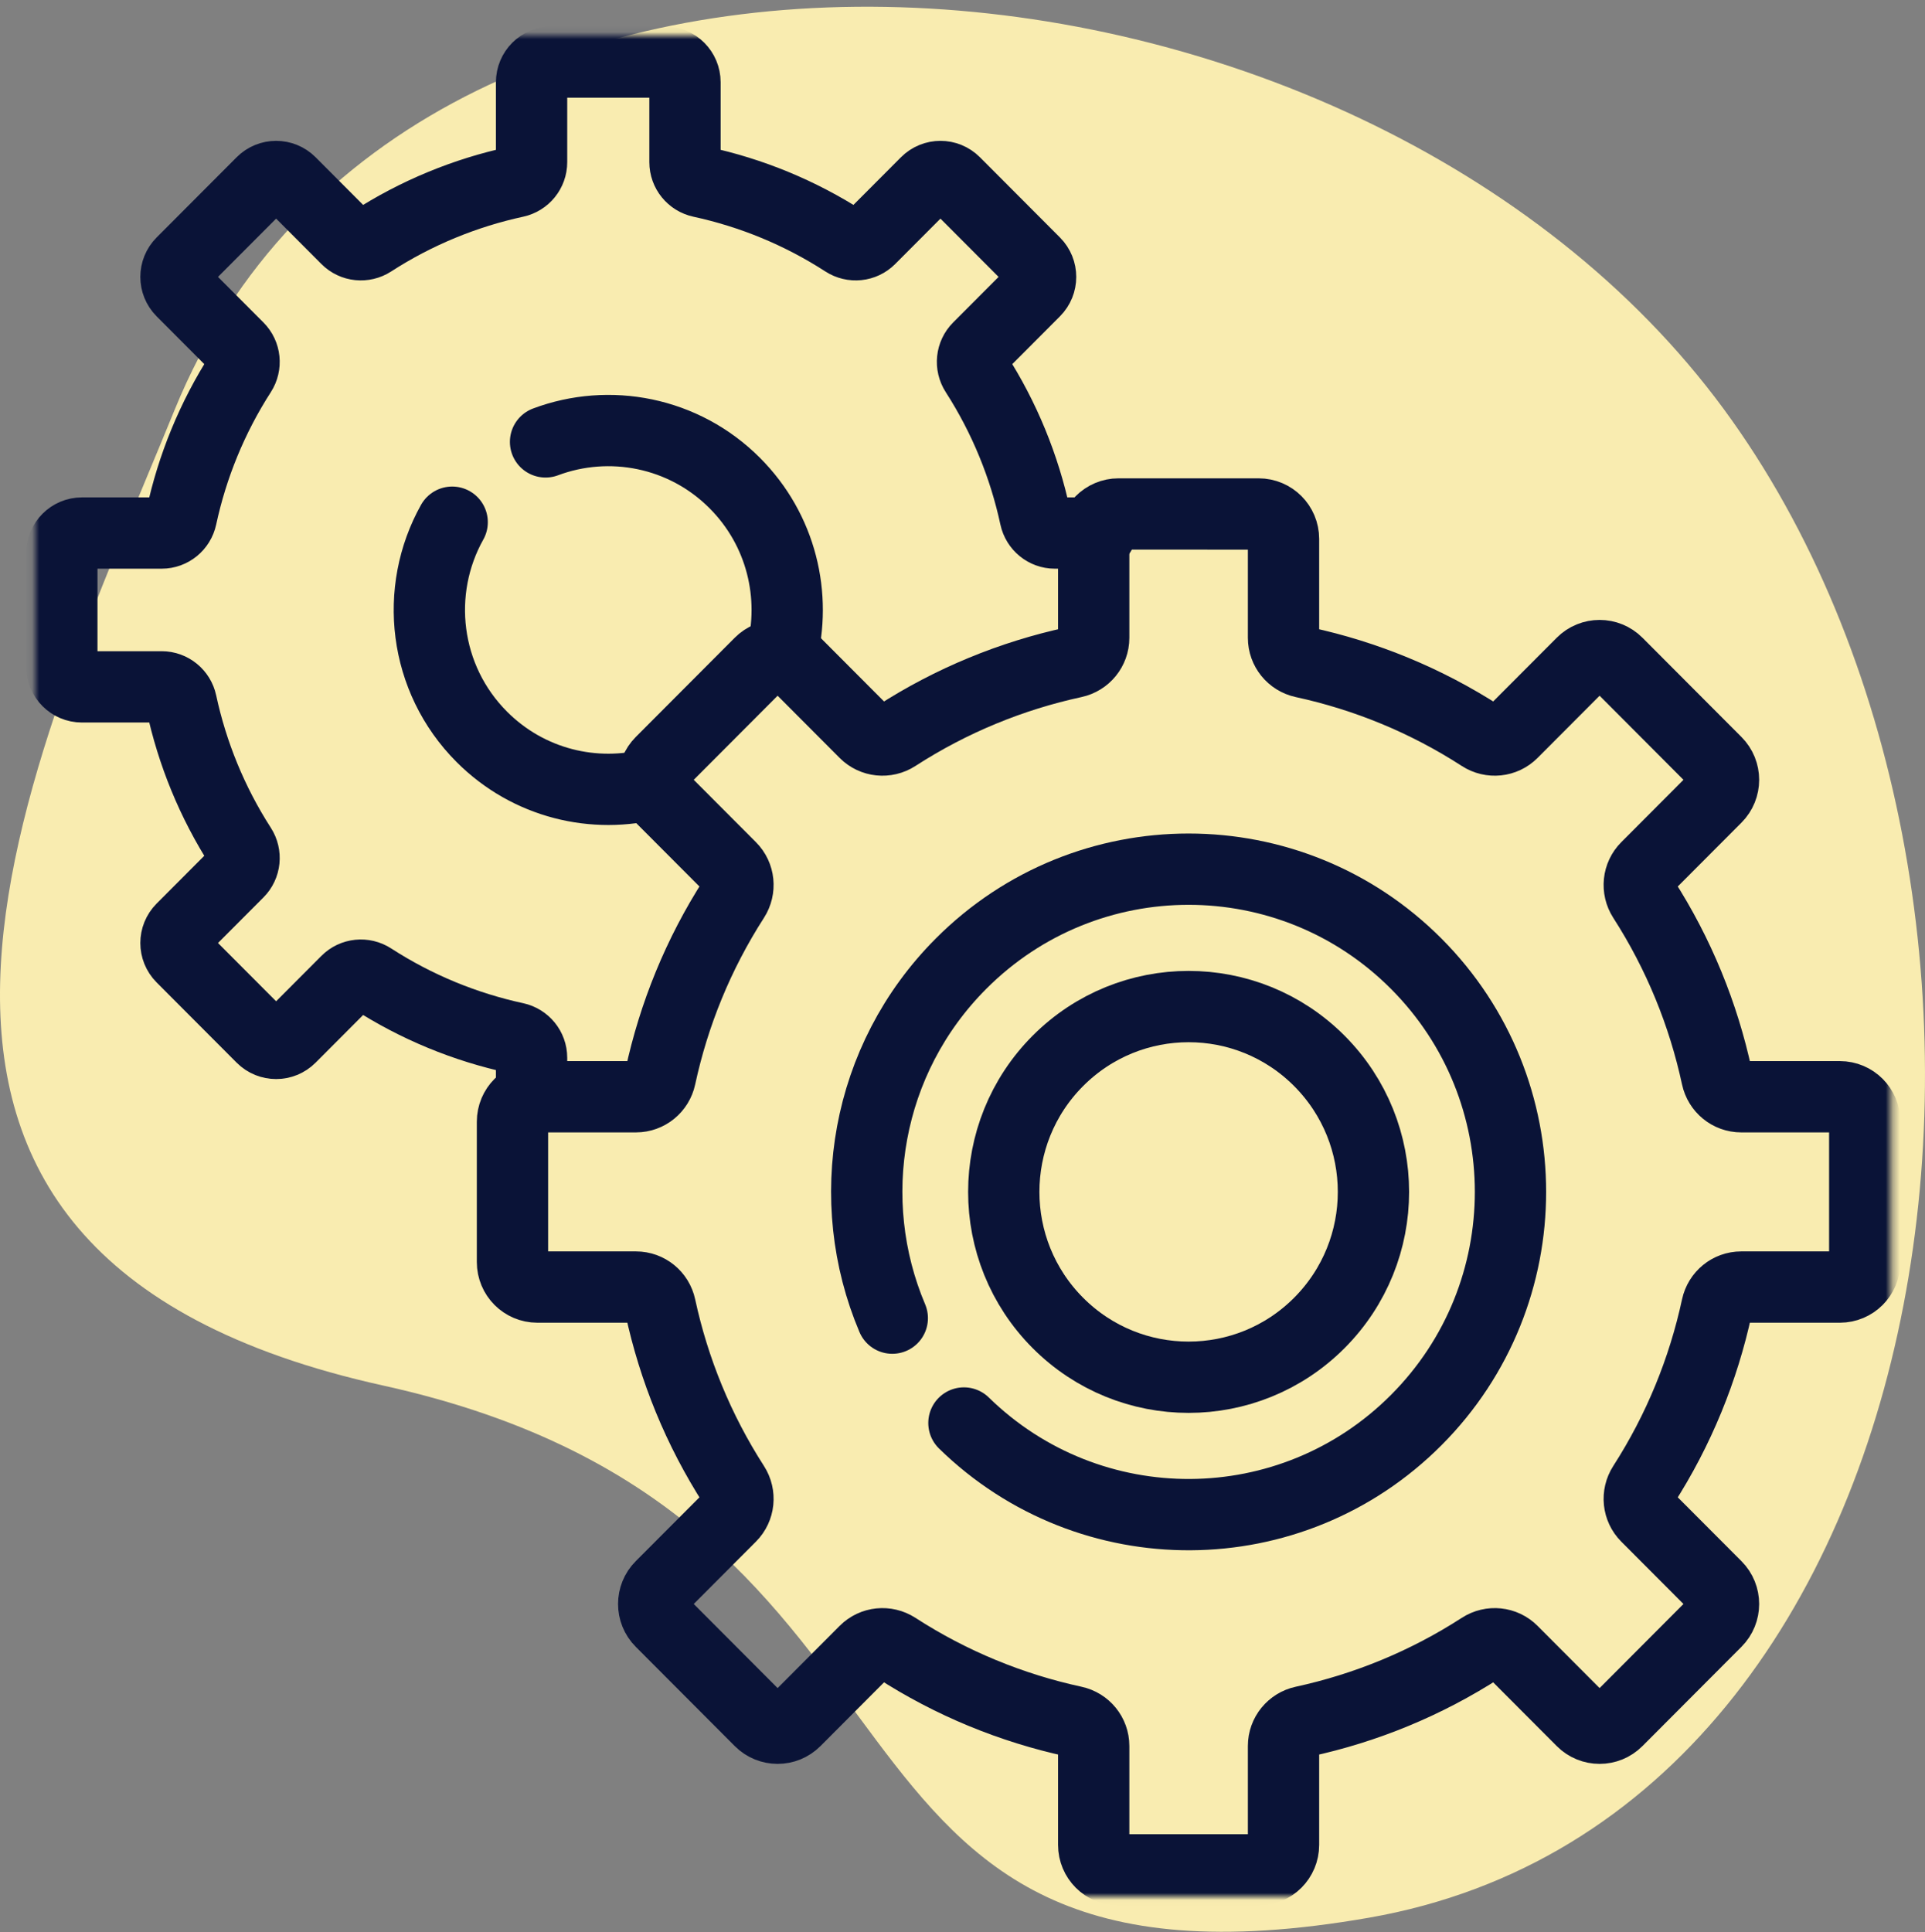
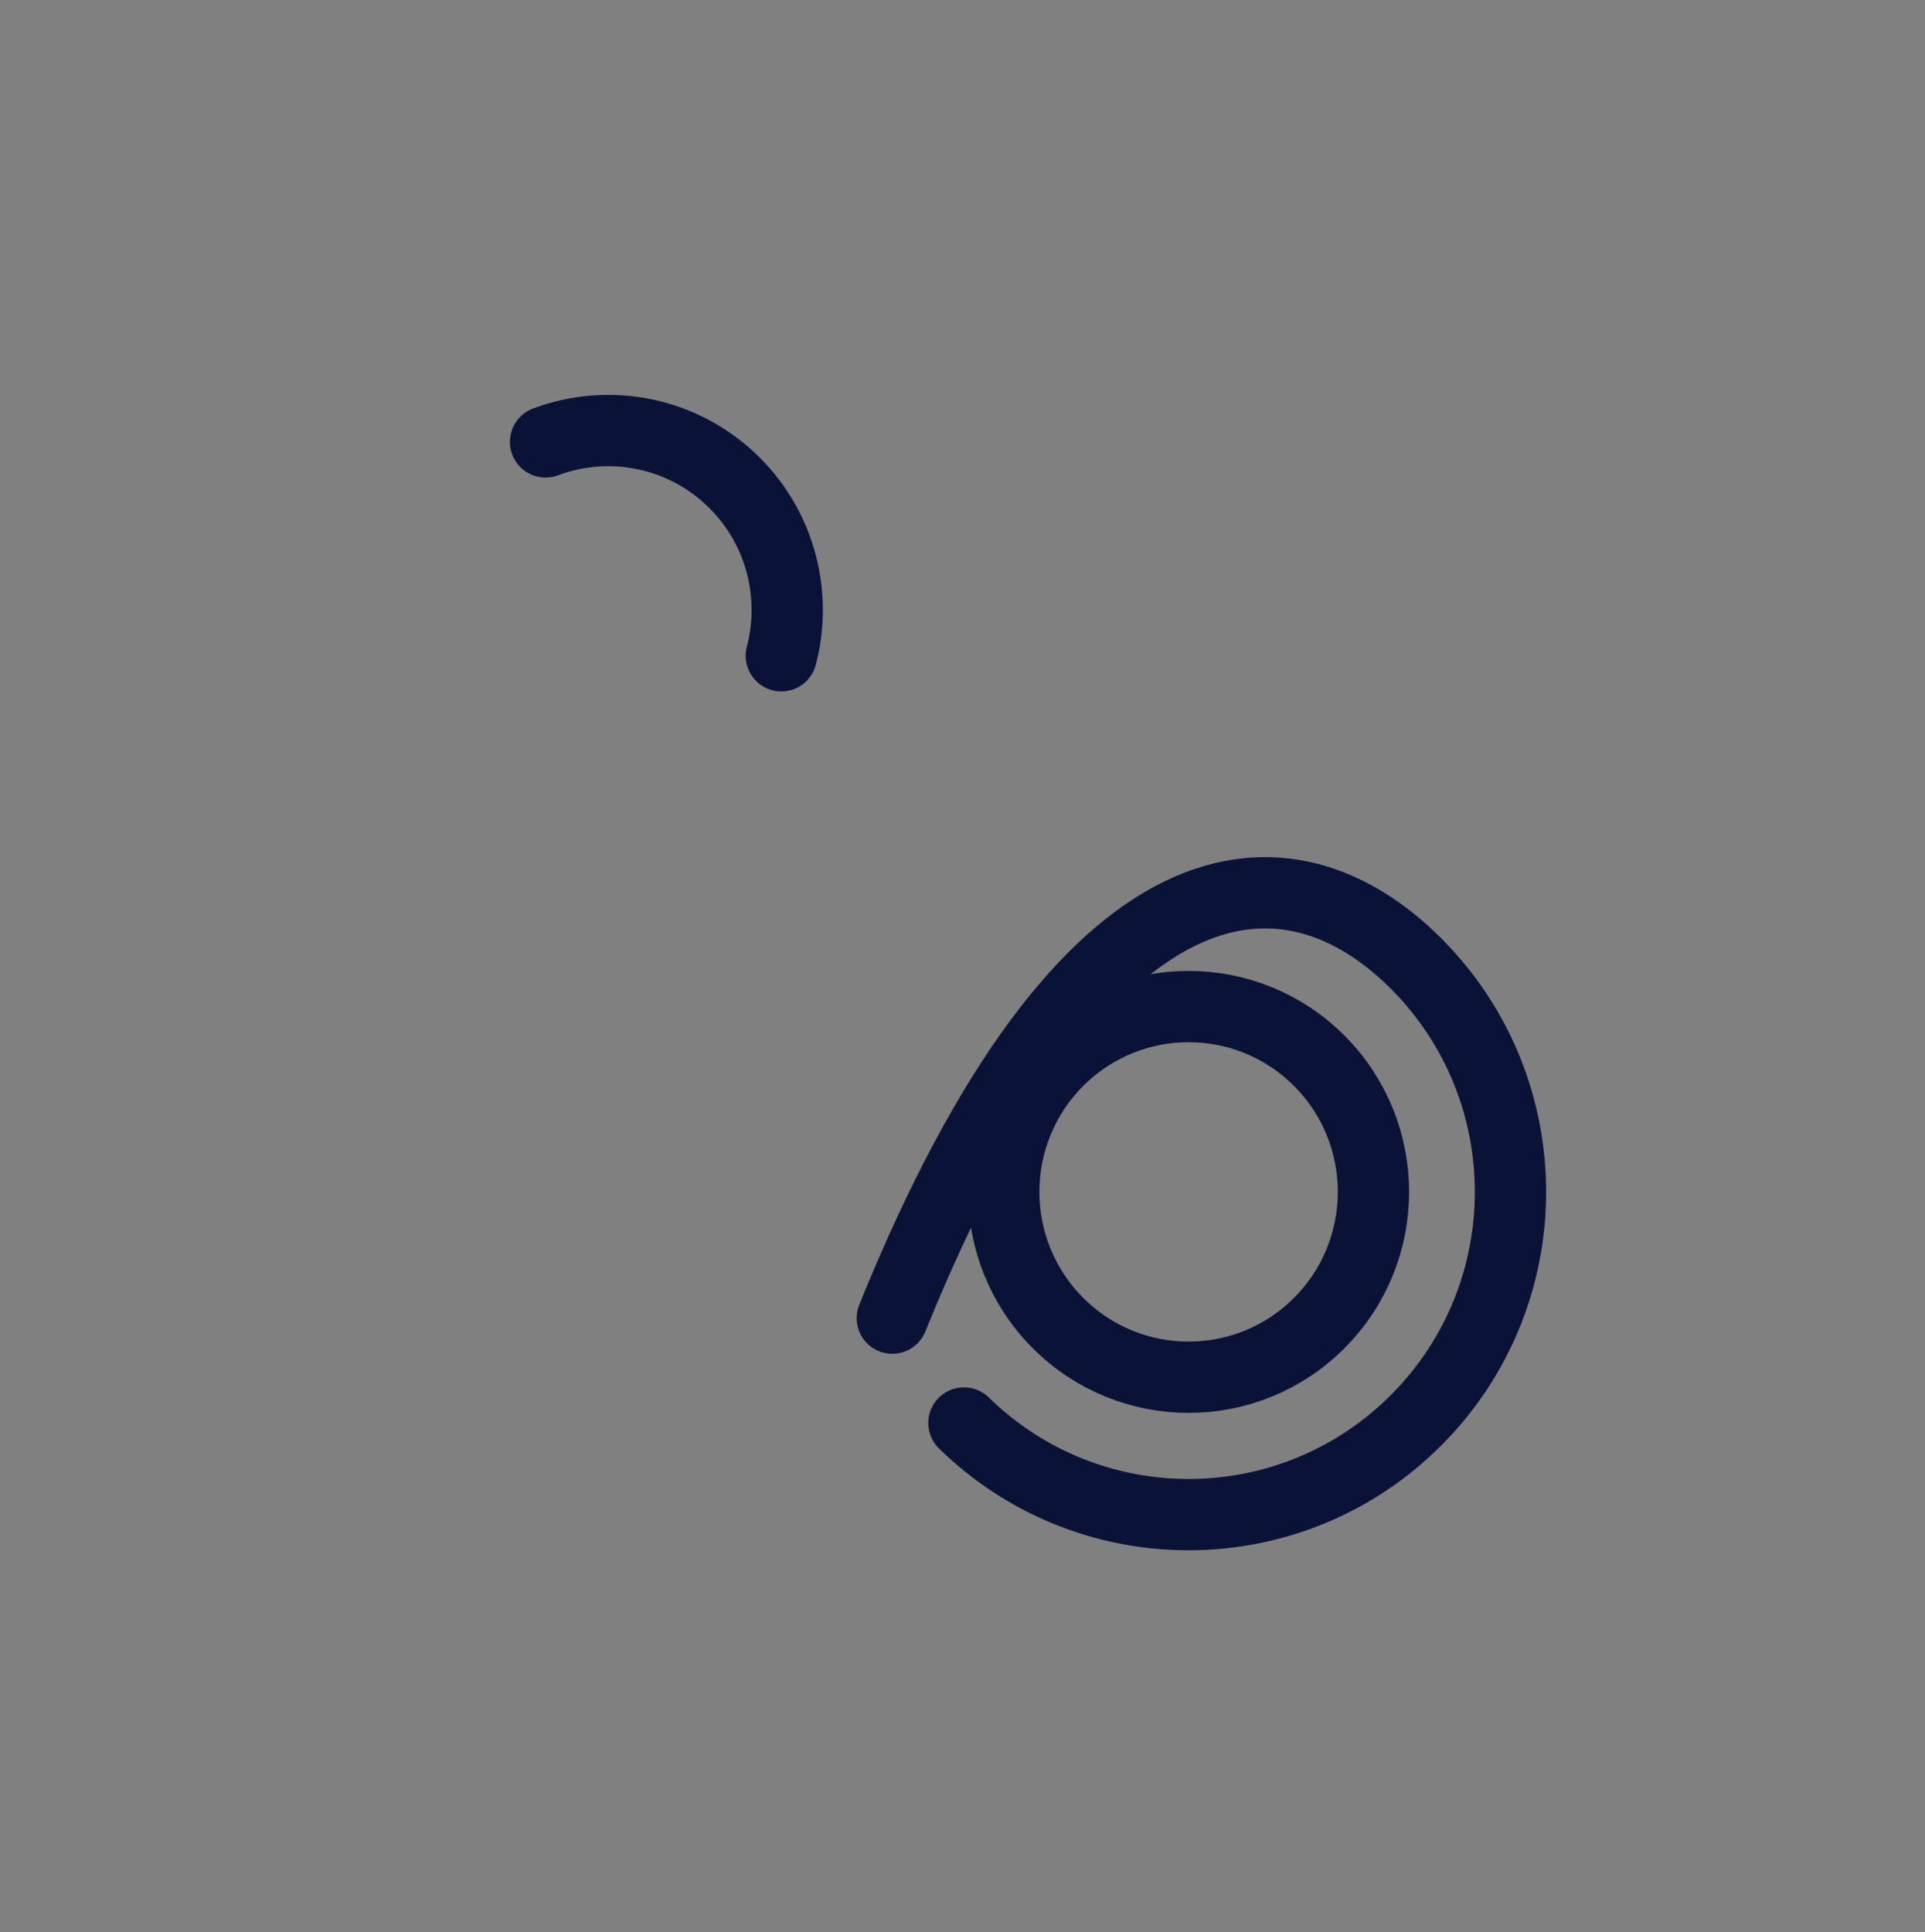
<svg xmlns="http://www.w3.org/2000/svg" width="270" height="271" viewBox="0 0 270 271" fill="none">
  <rect x="0" y="0" width="270" height="271" fill="#808080" stroke="none" />
-   <path d="M24.539 57.372C57.473 -23.219 190.523 -12.318 241.771 57.372C291.598 125.132 275.738 254.349 192.005 268.969C108.272 283.589 137.5 212.8 53.767 194.334C-29.966 175.866 3.915 107.843 24.539 57.372Z" fill="#F9ECB0" />
  <mask id="mask0_342_303" style="mask-type:luminance" maskUnits="userSpaceOnUse" x="4" y="4" width="262" height="263">
    <path d="M4.913 4.94H265.308V266.017H4.913V4.94Z" fill="white" />
  </mask>
  <g mask="url(#mask0_342_303)">
-     <path d="M91.73 109.88C83.38 112.084 74.118 109.904 67.572 103.341C59.438 95.186 58.055 82.826 63.422 73.24" stroke="#0A1337" stroke-width="10" stroke-miterlimit="10" stroke-linecap="round" stroke-linejoin="round" />
    <path d="M76.519 61.978C85.444 58.634 95.887 60.561 103.064 67.757C109.609 74.32 111.783 83.605 109.586 91.976" stroke="#0A1337" stroke-width="10" stroke-miterlimit="10" stroke-linecap="round" stroke-linejoin="round" />
-     <path d="M154.323 74.762H147.96C146.626 74.762 145.483 73.824 145.202 72.516C143.677 65.441 140.898 58.583 136.858 52.301C136.136 51.178 136.283 49.705 137.226 48.76L145.127 40.838C146.229 39.733 146.229 37.942 145.127 36.837L133.902 25.583C132.8 24.479 131.014 24.479 129.913 25.583L122.011 33.506C121.068 34.45 119.599 34.597 118.479 33.873C112.214 29.824 105.374 27.037 98.317 25.508C97.013 25.226 96.076 24.08 96.076 22.743V11.531C96.076 9.969 94.813 8.703 93.255 8.703H77.38C75.822 8.703 74.559 9.969 74.559 11.531V22.743C74.559 24.08 73.623 25.226 72.32 25.508C65.262 27.037 58.422 29.824 52.157 33.873C51.037 34.597 49.568 34.45 48.626 33.506L40.724 25.583C39.622 24.479 37.836 24.479 36.734 25.583L25.509 36.837C24.407 37.942 24.407 39.733 25.509 40.838L33.411 48.76C34.353 49.705 34.5 51.178 33.778 52.302C29.738 58.583 26.958 65.441 25.434 72.516C25.152 73.824 24.01 74.762 22.676 74.762H11.493C9.936 74.762 8.672 76.028 8.672 77.591V93.507C8.672 95.069 9.936 96.336 11.493 96.336H22.676C24.01 96.336 25.152 97.274 25.434 98.582C26.958 105.658 29.738 112.516 33.778 118.797C34.5 119.92 34.353 121.393 33.411 122.338L25.509 130.26C24.407 131.365 24.407 133.156 25.509 134.261L36.734 145.515C37.836 146.619 39.622 146.619 40.724 145.515L48.626 137.592C49.568 136.647 51.037 136.501 52.157 137.225C58.422 141.274 65.262 144.061 72.32 145.59C73.623 145.872 74.559 147.018 74.559 148.355V153.922" stroke="#0A1337" stroke-width="10" stroke-miterlimit="10" stroke-linecap="round" stroke-linejoin="round" />
    <path d="M185.047 185.551C174.922 195.702 158.506 195.702 148.381 185.551C138.257 175.399 138.257 158.941 148.381 148.789C158.506 138.638 174.922 138.638 185.047 148.789C195.171 158.941 195.171 175.399 185.047 185.551Z" stroke="#0A1337" stroke-width="10" stroke-miterlimit="10" stroke-linecap="round" stroke-linejoin="round" />
-     <path d="M125.152 184.876C118.172 168.392 121.386 148.603 134.79 135.163C152.421 117.486 181.006 117.486 198.637 135.163C216.268 152.84 216.268 181.5 198.637 199.177C181.142 216.718 152.86 216.853 135.199 199.582" stroke="#0A1337" stroke-width="10" stroke-miterlimit="10" stroke-linecap="round" stroke-linejoin="round" />
-     <path d="M226.828 241.367L240.717 227.441C242.08 226.075 242.08 223.859 240.717 222.492L230.94 212.69C229.774 211.52 229.592 209.698 230.486 208.308C235.484 200.536 238.923 192.051 240.809 183.296C241.158 181.678 242.571 180.517 244.222 180.517H258.058C259.986 180.517 261.549 178.95 261.549 177.017V157.323C261.549 155.391 259.986 153.824 258.058 153.824H244.222C242.571 153.824 241.158 152.662 240.809 151.044C238.923 142.289 235.484 133.804 230.486 126.032C229.592 124.642 229.774 122.82 230.94 121.651L240.717 111.848C242.08 110.481 242.08 108.265 240.717 106.899L226.828 92.973C225.465 91.606 223.255 91.606 221.891 92.973L212.114 102.776C210.948 103.945 209.131 104.127 207.745 103.231C199.993 98.22 191.53 94.772 182.798 92.88C181.184 92.531 180.026 91.114 180.026 89.459V75.586C180.026 73.654 178.463 72.087 176.535 72.087L156.893 72.086C154.965 72.086 153.402 73.653 153.402 75.586V89.459C153.402 91.114 152.244 92.531 150.631 92.88C141.898 94.772 133.435 98.22 125.684 103.231C124.297 104.127 122.479 103.945 121.313 102.776L111.537 92.973C110.173 91.606 107.963 91.606 106.6 92.973L92.711 106.899C91.347 108.265 91.347 110.481 92.711 111.848L102.488 121.651C103.654 122.82 103.836 124.642 102.942 126.032C97.944 133.804 94.505 142.289 92.618 151.044C92.27 152.662 90.856 153.824 89.206 153.824H75.369C73.441 153.824 71.879 155.391 71.879 157.323V177.017C71.879 178.95 73.441 180.517 75.369 180.517H89.206C90.856 180.517 92.27 181.678 92.618 183.296C94.505 192.051 97.944 200.536 102.942 208.308C103.836 209.698 103.654 211.52 102.488 212.69L92.711 222.492C91.347 223.859 91.347 226.075 92.711 227.441L106.6 241.367C107.963 242.734 110.173 242.734 111.537 241.367L121.313 231.564C122.479 230.395 124.297 230.213 125.684 231.109C133.435 236.12 141.898 239.569 150.631 241.46C152.244 241.809 153.402 243.226 153.402 244.881V258.754C153.402 260.687 154.965 262.253 156.893 262.253H176.535C178.463 262.253 180.026 260.687 180.026 258.754V244.881C180.026 243.226 181.184 241.809 182.798 241.46C191.53 239.568 199.993 236.12 207.745 231.109C209.131 230.213 210.948 230.395 212.114 231.564L221.891 241.367C223.255 242.734 225.465 242.734 226.828 241.367Z" stroke="#0A1337" stroke-width="10" stroke-miterlimit="10" stroke-linecap="round" stroke-linejoin="round" />
+     <path d="M125.152 184.876C152.421 117.486 181.006 117.486 198.637 135.163C216.268 152.84 216.268 181.5 198.637 199.177C181.142 216.718 152.86 216.853 135.199 199.582" stroke="#0A1337" stroke-width="10" stroke-miterlimit="10" stroke-linecap="round" stroke-linejoin="round" />
  </g>
</svg>